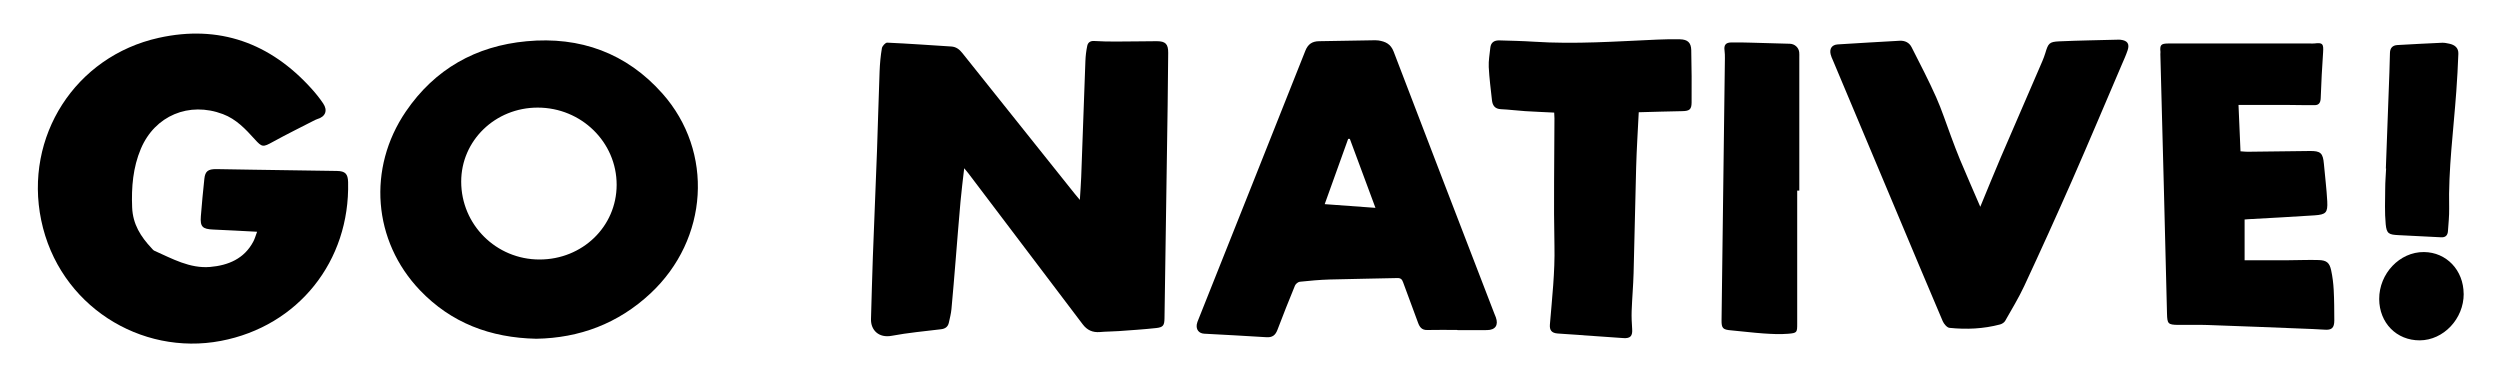
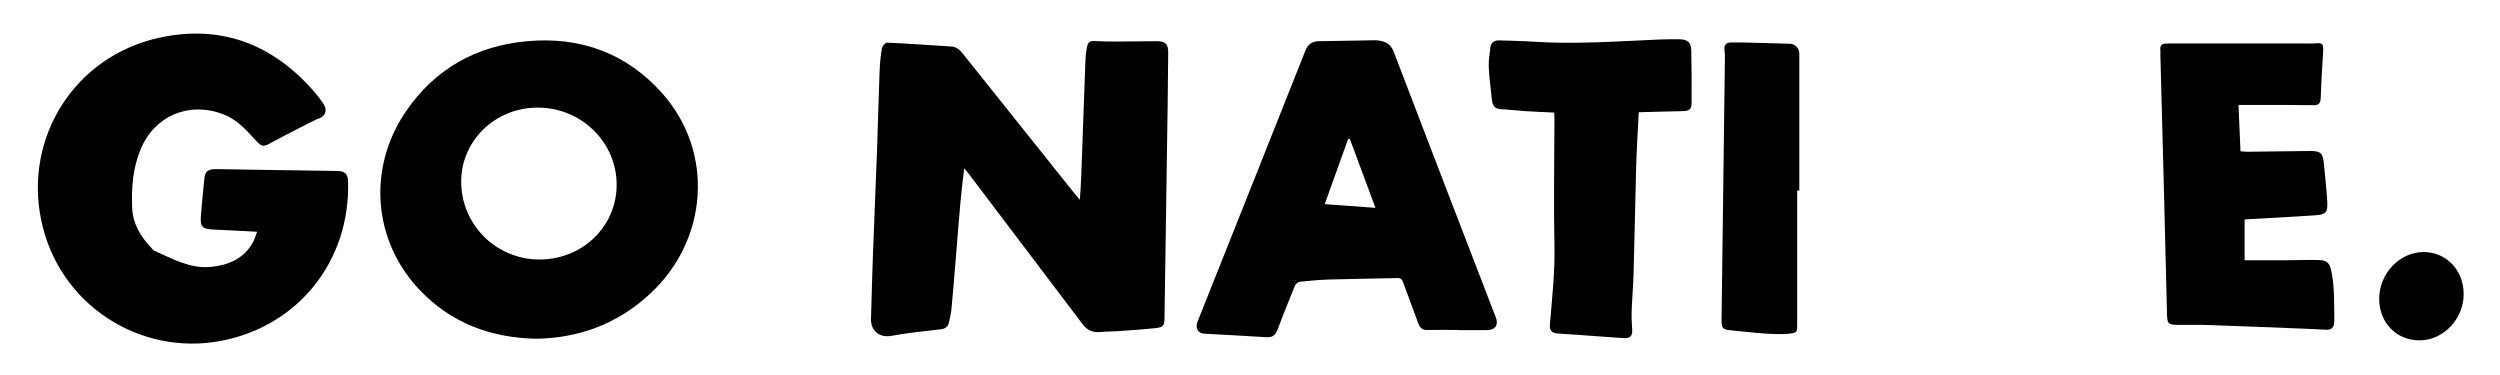
<svg xmlns="http://www.w3.org/2000/svg" id="a" data-name="Layer 1" viewBox="0 0 500 75">
  <defs>
    <style>      .b {        stroke-width: 0px;      }    </style>
  </defs>
  <path class="b" d="m215.97,39.98c.1-1.72.22-3.14.27-4.56.29-7.74.55-15.48.84-23.22.04-1.02.16-2.05.37-3.04.14-.65.6-1.01,1.39-.96,1.47.1,2.95.11,4.43.11,2.7,0,5.39-.06,8.09-.07,1.74,0,2.3.57,2.28,2.35-.02,3.51-.06,7.01-.11,10.52-.21,14.17-.42,28.35-.63,42.52-.02,1.45-.25,1.82-1.66,1.98-2.49.27-5,.43-7.5.61-1.25.09-2.51.08-3.76.19-1.45.12-2.55-.37-3.44-1.55-7.61-10.08-15.24-20.14-22.87-30.2-.21-.28-.44-.55-.83-1.01-.27,2.39-.55,4.53-.74,6.68-.35,3.89-.65,7.79-.97,11.69-.27,3.27-.53,6.54-.84,9.81-.09.91-.32,1.82-.52,2.71-.18.82-.72,1.21-1.56,1.31-3.29.4-6.61.7-9.87,1.31-2.6.49-4.2-1.16-4.14-3.34.12-4.13.22-8.26.37-12.39.26-7.08.57-14.16.83-21.24.19-5.31.32-10.62.52-15.93.06-1.55.2-3.1.46-4.62.07-.43.71-1.13,1.06-1.11,4.27.19,8.54.5,12.81.77.95.06,1.61.55,2.2,1.29,7.48,9.39,14.97,18.76,22.47,28.13.27.34.56.67,1.04,1.25Z" />
  <path class="b" d="m51.42,46.35c-3.08-.16-5.92-.32-8.76-.44-2.16-.09-2.65-.55-2.49-2.65.19-2.5.44-5,.7-7.49.16-1.51.72-1.96,2.39-1.95,2.44.02,4.87.09,7.3.12,5.62.09,11.23.16,16.85.25,1.64.03,2.17.59,2.21,2.23.39,15.77-9.94,28.81-25.45,31.76-16.02,3.05-32.39-7.07-35.93-24.14C4.78,27.32,15.05,11.27,31.74,7.57c12.08-2.68,22.3,1.01,30.56,10.16.84.93,1.63,1.91,2.33,2.95.97,1.43.45,2.68-1.21,3.15-.14.04-.28.1-.41.17-2.82,1.45-5.67,2.85-8.45,4.38-1.96,1.08-2.14,1.1-3.62-.54-1.83-2.02-3.68-4.01-6.36-5.02-6.76-2.55-13.6.29-16.41,6.94-1.58,3.75-1.9,7.66-1.74,11.71.13,3.38,1.72,5.86,3.88,8.16.18.19.34.42.57.52,3.57,1.59,7.09,3.58,11.14,3.24,3.6-.31,6.84-1.62,8.66-5.11.28-.54.45-1.15.74-1.93Z" />
  <path class="b" d="m107.26,67.75c-9.18-.19-17.02-3.16-23.27-9.7-9.41-9.85-10.55-24.41-2.82-35.75,5.79-8.49,14-13.11,24.15-14.05,10.71-1,19.98,2.36,27.16,10.45,10.35,11.66,9.23,29.14-2.38,39.98-6.48,6.05-14.23,8.93-22.85,9.07Zm.28-46.23c-8.49,0-15.3,6.59-15.3,14.8,0,8.62,6.99,15.58,15.66,15.58,8.6,0,15.42-6.6,15.43-14.93.01-8.53-7.06-15.45-15.79-15.45Z" />
  <path class="b" d="m291.42,65.99c-2,0-3.99-.04-5.99.01-1.07.03-1.51-.6-1.82-1.45-1-2.7-2.01-5.39-2.99-8.09-.21-.59-.47-.87-1.17-.85-4.51.12-9.02.16-13.52.29-1.99.06-3.98.24-5.97.45-.35.04-.83.43-.97.78-1.21,2.93-2.37,5.88-3.5,8.84-.41,1.08-1.02,1.56-2.24,1.47-4.13-.28-8.26-.46-12.4-.7-1.08-.06-1.66-.82-1.49-1.88.05-.32.19-.64.31-.94,7.14-17.92,14.29-35.84,21.4-53.77.53-1.34,1.39-1.89,2.75-1.91,3.55-.05,7.09-.12,10.64-.18.41,0,.82-.03,1.22.03,1.39.22,2.45.67,3.05,2.23,6.66,17.46,13.4,34.89,20.11,52.33.11.28.23.54.33.82.56,1.57-.1,2.54-1.78,2.55-1.99.02-3.99,0-5.98,0,0-.01,0-.02,0-.03Zm-16.33-24.42c-1.8-4.84-3.46-9.32-5.12-13.79-.11,0-.23,0-.34,0-1.55,4.3-3.09,8.6-4.69,13.05,3.44.25,6.63.48,10.15.74Z" />
-   <path class="b" d="m396.06,41.35c1.46-3.53,2.74-6.71,4.09-9.86,2.53-5.9,5.1-11.78,7.64-17.68.45-1.05.94-2.09,1.27-3.18.58-1.94.77-2.27,2.76-2.36,3.99-.18,7.98-.23,11.97-.34.11,0,.22.01.33.02,1.37.16,1.84.82,1.4,2.12-.33.98-.76,1.92-1.17,2.87-3.33,7.77-6.6,15.55-10,23.29-3.09,7.02-6.26,14.01-9.5,20.96-1.12,2.4-2.51,4.68-3.82,6.99-.19.33-.64.61-1.02.71-3.32.88-6.71,1.03-10.11.68-.5-.05-1.12-.79-1.36-1.35-3.14-7.36-6.23-14.74-9.33-22.12-4.22-10.03-8.43-20.06-12.65-30.09-.16-.37-.34-.74-.43-1.14-.27-1.13.24-1.91,1.41-1.99,4.13-.27,8.26-.49,12.38-.73,1.06-.06,1.93.36,2.4,1.29,1.68,3.31,3.4,6.61,4.91,10,1.14,2.55,1.99,5.23,2.98,7.85.58,1.55,1.15,3.1,1.79,4.63,1.28,3.05,2.61,6.08,4.05,9.42Z" />
  <path class="b" d="m448.92,52.05c3.06,0,5.85,0,8.65,0,2.07,0,4.14-.11,6.2-.04,1.56.05,2.14.55,2.46,2.05.28,1.29.44,2.61.51,3.93.11,2.02.11,4.06.12,6.08,0,1.54-.52,1.99-2.03,1.86-.74-.06-1.48-.09-2.21-.12-7.05-.28-14.09-.57-21.14-.81-1.96-.07-3.92,0-5.88-.02-1.99-.03-2.15-.23-2.2-2.22-.2-8.41-.41-16.83-.63-25.24-.23-8.89-.47-17.78-.7-26.68,0-.15.03-.3.02-.44-.15-1.39.1-1.69,1.51-1.7,3.99,0,7.99,0,11.98,0,5.51,0,11.02,0,16.53,0,.26,0,.52.02.78-.01,1.65-.2,1.84.06,1.73,1.76-.21,3.05-.37,6.11-.48,9.17-.03.85-.31,1.4-1.17,1.41-1.76.03-3.53-.04-5.3-.04-3.28,0-6.55,0-9.97,0,.14,3.19.27,6.2.4,9.27.56.04,1,.09,1.43.09,4.14-.04,8.28-.1,12.42-.15,2.17-.03,2.64.41,2.83,2.58.22,2.5.54,4.99.67,7.49.11,2.26-.25,2.64-2.53,2.8-4.42.3-8.85.52-13.28.77-.25.01-.51.04-.72.06v8.14Z" />
  <path class="b" d="m327.75,22.43c-.19,3.83-.42,7.43-.52,11.04-.2,7.05-.31,14.09-.51,21.14-.07,2.54-.3,5.08-.39,7.62-.04,1.17.02,2.36.1,3.53.11,1.42-.33,1.95-1.73,1.86-4.39-.29-8.77-.6-13.16-.92-1.22-.09-1.65-.66-1.56-1.79.43-5.25,1.03-10.48.91-15.78-.18-8.49-.01-16.98,0-25.47,0-.36-.03-.72-.05-1.14-1.97-.1-3.88-.17-5.78-.29-1.62-.1-3.24-.32-4.86-.39-1.23-.05-1.7-.76-1.81-1.82-.24-2.2-.53-4.4-.64-6.6-.06-1.27.18-2.57.31-3.85.11-1.1.8-1.52,1.83-1.49,2.29.07,4.58.11,6.87.26,8.25.54,16.47-.06,24.71-.42,1.51-.06,3.03-.1,4.54-.06,1.52.04,2.21.67,2.24,2.17.08,3.49.1,6.99.07,10.48-.01,1.41-.46,1.69-1.85,1.72-2.84.05-5.68.14-8.73.22Z" />
  <path class="b" d="m359.44,38.12c0,8.86,0,17.72,0,26.58,0,1.78,0,1.9-1.78,2.05-1.64.14-3.31.05-4.96-.06-2.17-.15-4.33-.43-6.49-.62-1.63-.14-1.92-.41-1.9-2.03.22-17.46.45-34.92.67-52.38,0-.51,0-1.04-.07-1.54-.16-1.09.22-1.61,1.32-1.63,1.29-.02,2.59,0,3.88.04,2.62.06,5.24.15,7.86.22.96.03,1.76.74,1.87,1.68.04.33.02.66.02,1,0,8.9,0,17.79,0,26.69-.13,0-.27,0-.4,0Z" />
-   <path class="b" d="m477.17,33.71c.24-6.42.48-12.83.71-19.25.05-1.29.08-2.58.11-3.87.02-.98.52-1.53,1.49-1.58,2.99-.17,5.97-.33,8.96-.46.47-.02.96.1,1.42.19,1.09.23,1.86.83,1.81,2.03-.09,2.5-.23,5-.41,7.5-.56,7.8-1.61,15.57-1.43,23.41.03,1.51-.14,3.02-.24,4.53-.05.83-.47,1.3-1.35,1.25-2.83-.14-5.66-.29-8.5-.43-1.96-.09-2.42-.28-2.6-2.18-.23-2.37-.11-4.77-.1-7.16,0-1.33.12-2.65.18-3.98-.02,0-.05,0-.07,0Z" />
  <path class="b" d="m492.74,58.76c.02,4.99-4.04,9.29-8.79,9.31-4.64.02-8.09-3.49-8.11-8.26-.02-5.1,4.1-9.44,8.94-9.4,4.51.03,7.93,3.63,7.95,8.35Z" />
</svg>